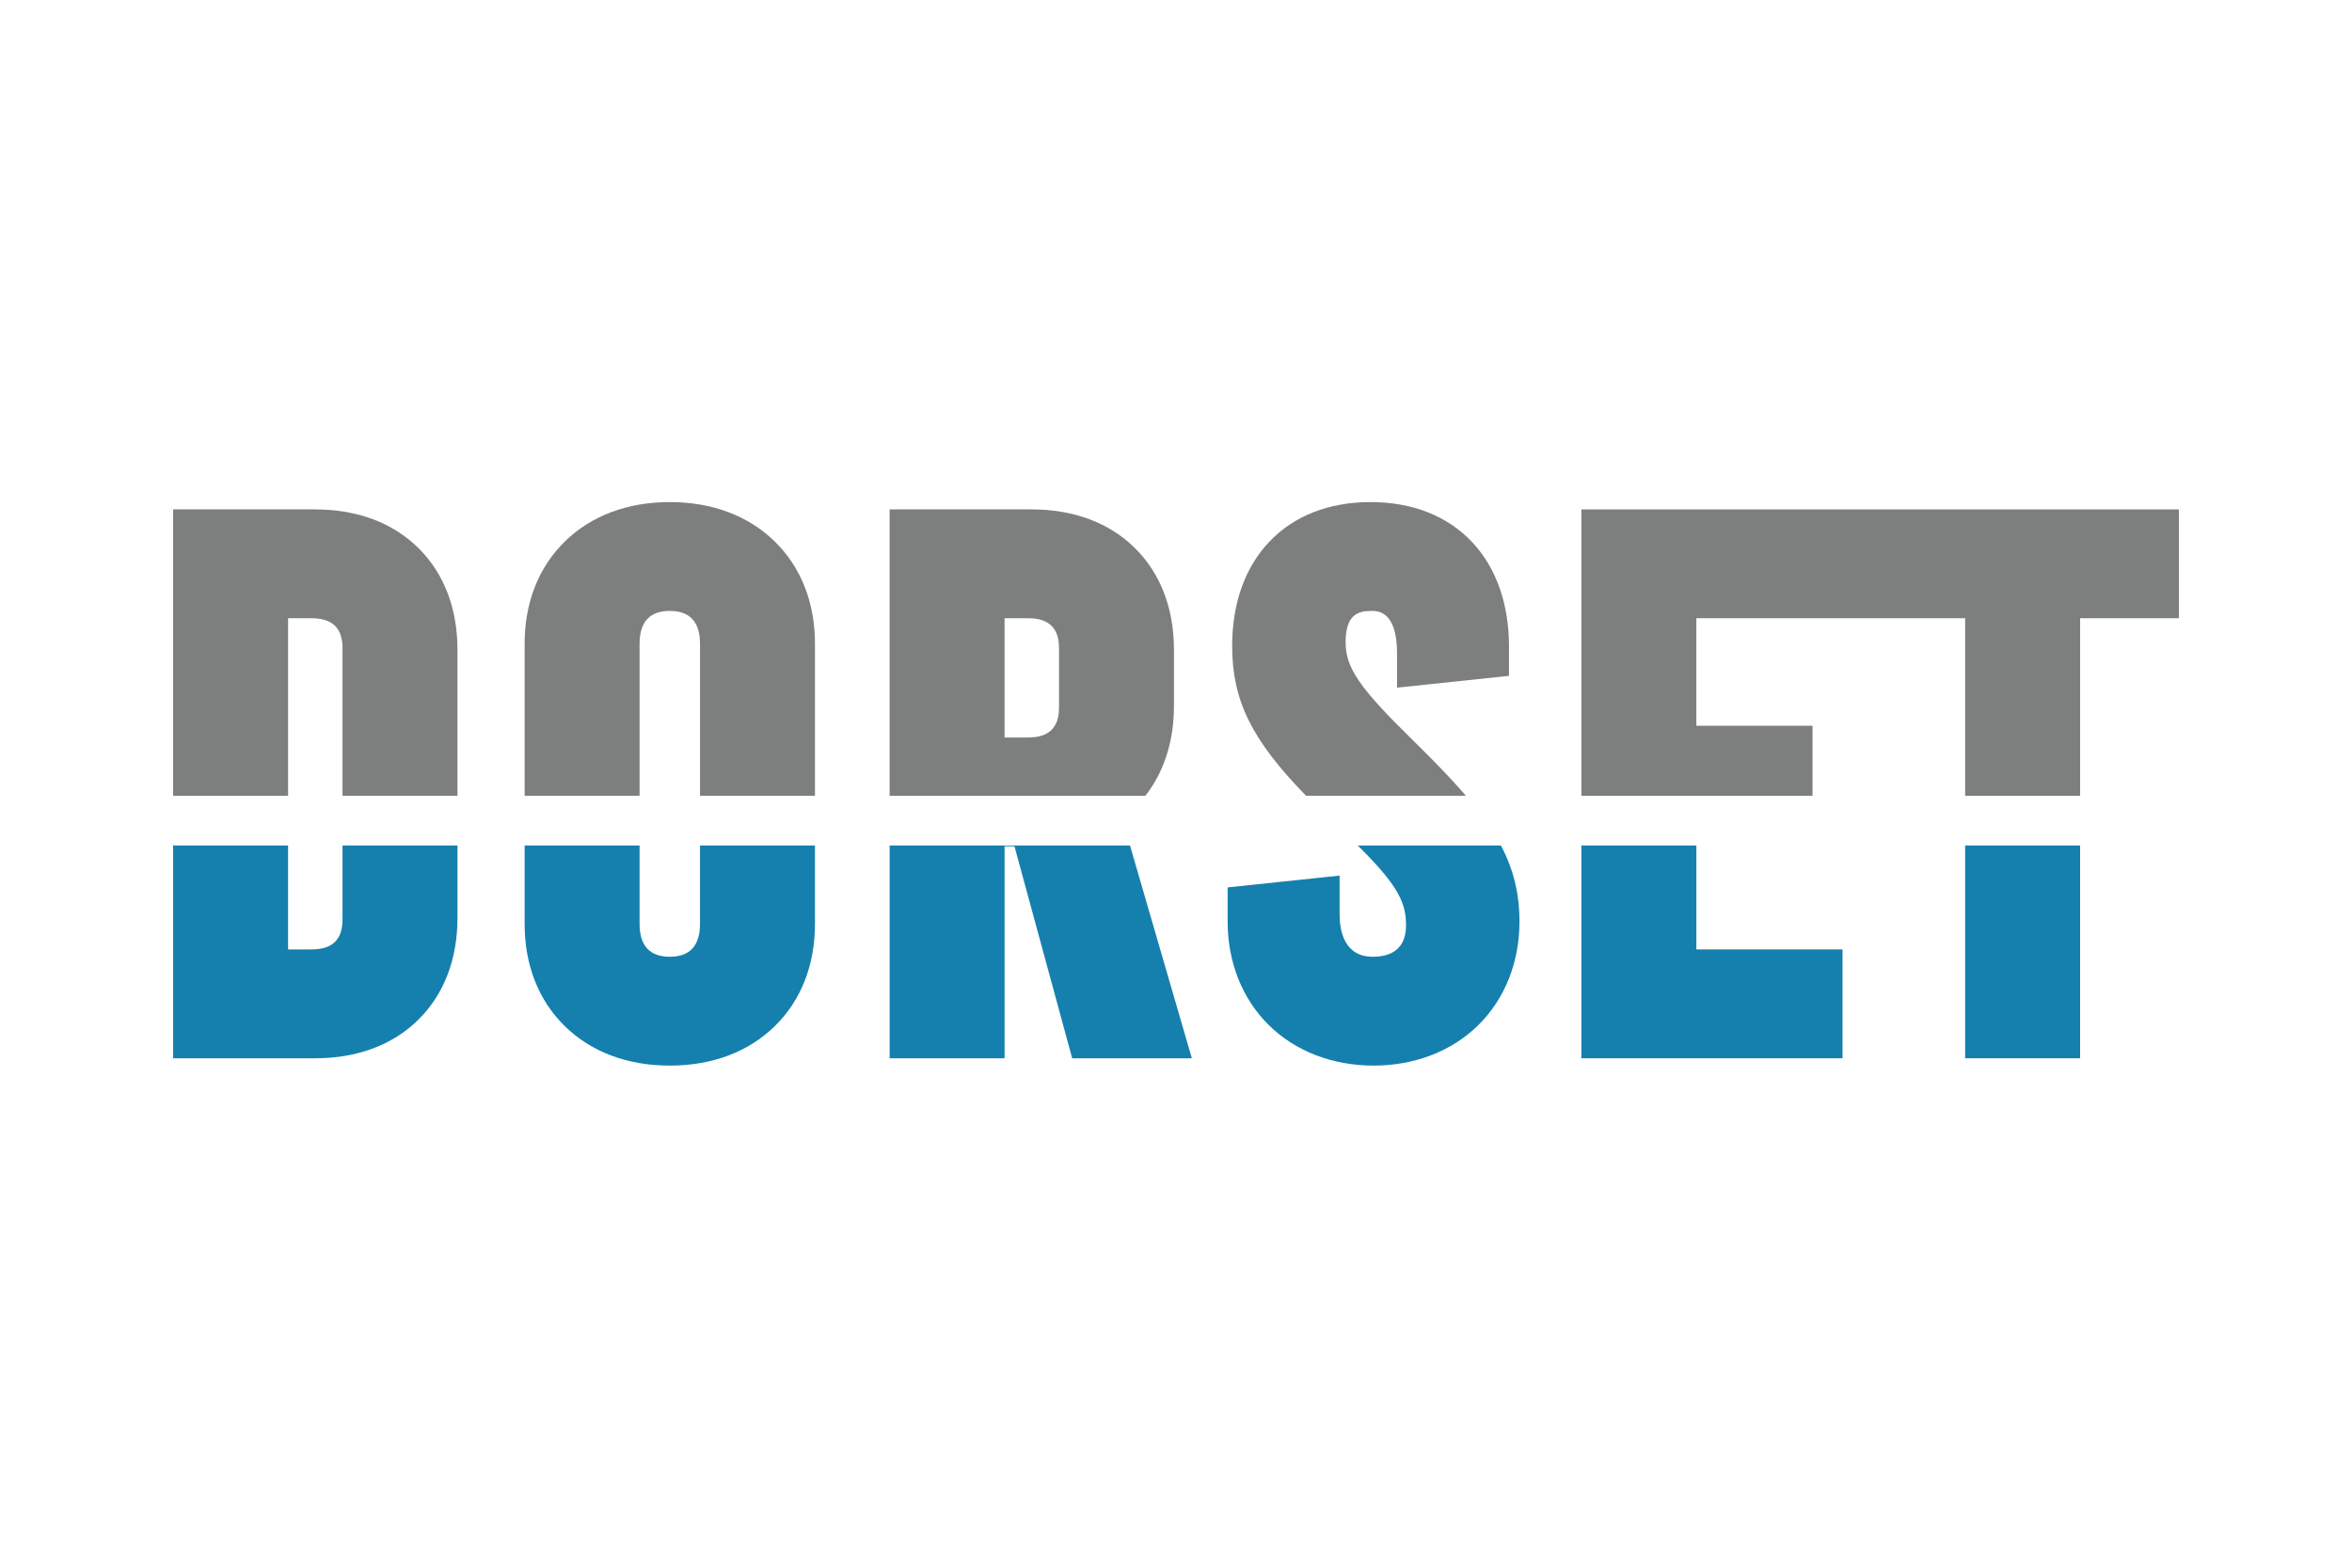
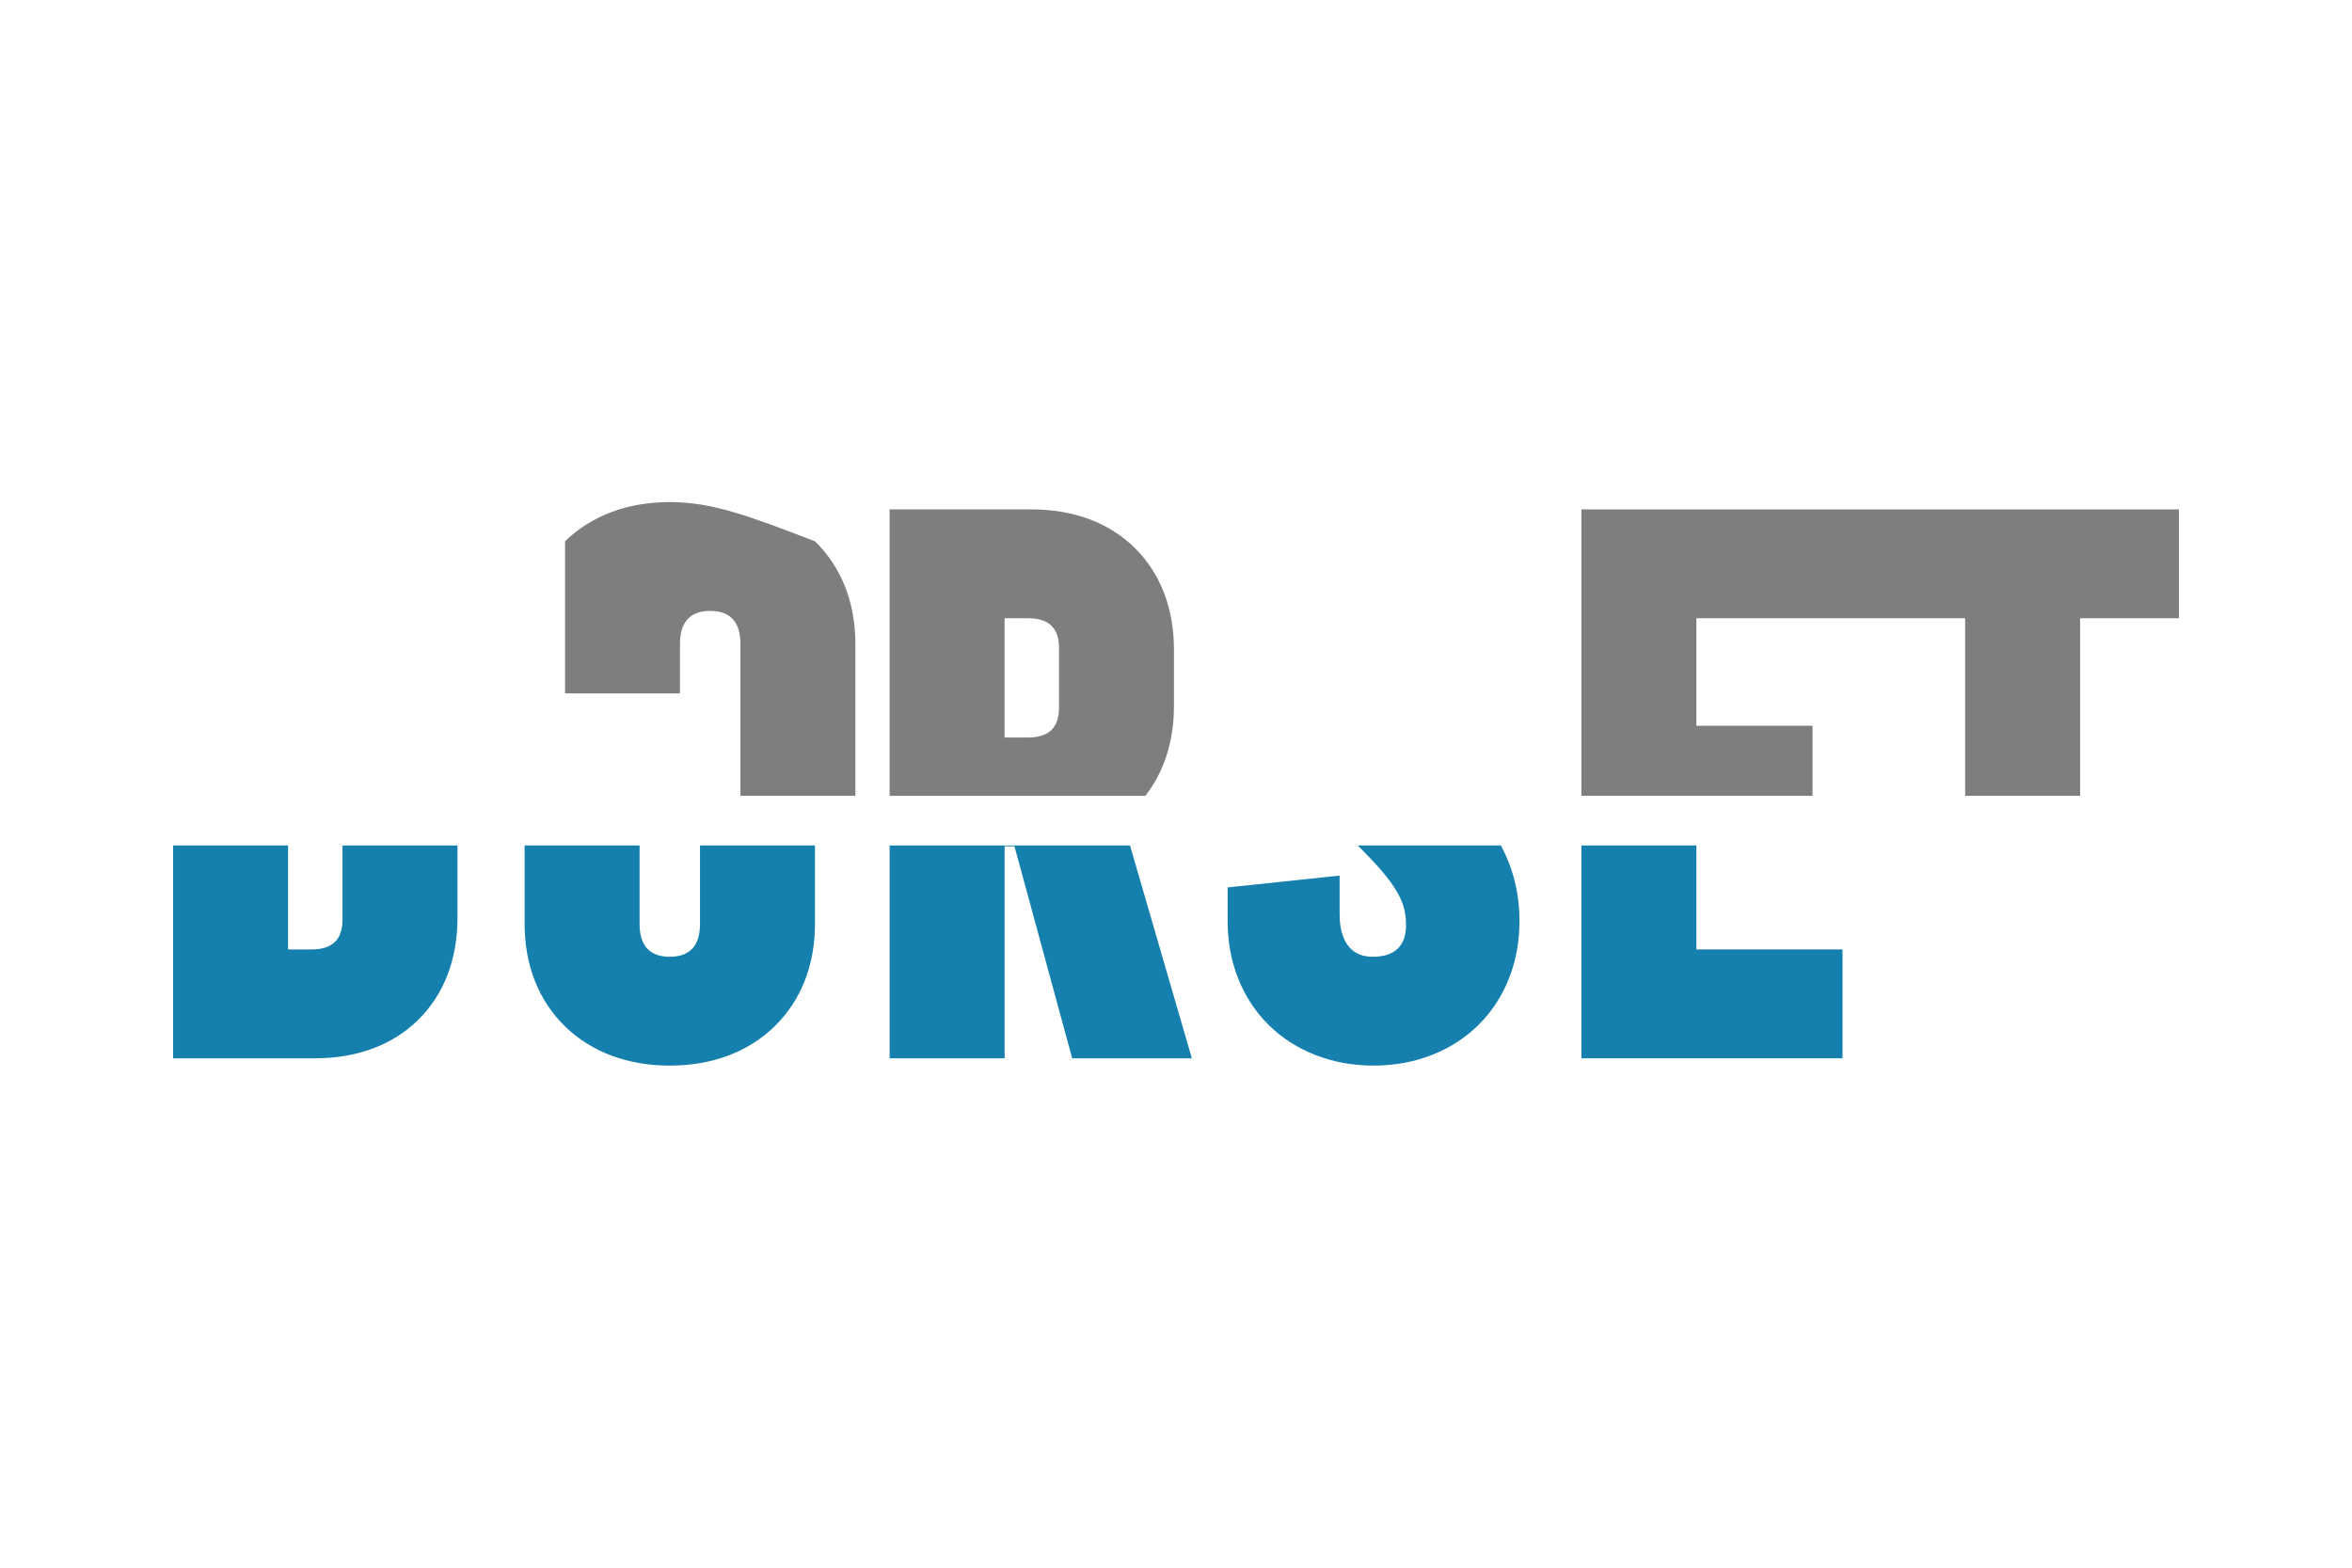
<svg xmlns="http://www.w3.org/2000/svg" version="1.1" id="Layer_1" x="0px" y="0px" viewBox="0 0 3000 2000" style="enable-background:new 0 0 3000 2000;" xml:space="preserve">
  <style type="text/css">
	.st0{fill:#7D7F7F;}
	.st1{fill:#1580AD;}
</style>
  <g>
    <g>
-       <path class="st0" d="M402.15,649.88H220.82v365.37h146.63V788.72h29.94c26.57,0,39.49,12.5,39.49,38.18v188.34h146.63V828.77    c0-52.61-17.25-97.45-49.88-129.66C500.99,666.9,455.53,649.88,402.15,649.88z" />
      <path class="st0" d="M1316.06,649.88h-181.34v365.37h326.21c23.88-30.49,36.47-69.89,36.47-114.42v-72.05    c0-52.61-17.24-97.45-49.88-129.66C1414.91,666.9,1369.45,649.88,1316.06,649.88z M1350.78,902.7c0,25.69-12.92,38.16-39.49,38.16    h-29.94V788.72h29.94c26.57,0,39.49,12.5,39.49,38.18V902.7z" />
-       <path class="st0" d="M854.34,640.53c-53.82,0-100.03,17.3-133.63,50.05c-33.71,32.86-51.54,78.06-51.54,130.7v193.96h146.63    V821.28c0-27.8,12.97-41.89,38.54-41.89c25.56,0,38.53,14.09,38.53,41.89v193.96h146.64V821.28c0-52.64-17.83-97.84-51.54-130.7    C954.35,657.83,908.16,640.53,854.34,640.53z" />
+       <path class="st0" d="M854.34,640.53c-53.82,0-100.03,17.3-133.63,50.05v193.96h146.63    V821.28c0-27.8,12.97-41.89,38.54-41.89c25.56,0,38.53,14.09,38.53,41.89v193.96h146.64V821.28c0-52.64-17.83-97.84-51.54-130.7    C954.35,657.83,908.16,640.53,854.34,640.53z" />
      <polygon class="st0" points="2017.09,649.88 2017.09,1015.24 2311.91,1015.24 2311.91,925.89 2163.73,925.89 2163.73,788.72     2506.56,788.72 2506.56,1015.24 2653.21,1015.24 2653.21,788.72 2779.19,788.72 2779.19,649.88   " />
-       <path class="st0" d="M1748.17,640.53c-53.36,0-98.2,17.66-129.65,51.1c-30.69,32.63-46.9,78.43-46.9,132.48    c0,69.32,24.8,119.96,94.28,191.13h203.82c-1.39-1.65-2.84-3.31-4.3-4.99c-16.14-18.45-36.81-39.96-63.15-65.74    c-68.27-66.81-85.94-92.53-85.94-125.08c0-35.19,15.77-40.04,32.81-40.04c8.11,0,32.81,0,32.81,54.06v43.87l142.8-15.08v-37.2    c0-54.47-16.22-100.54-46.88-133.26C1846.44,658.26,1801.59,640.53,1748.17,640.53z" />
    </g>
    <g>
      <polygon class="st1" points="2163.73,1078.64 2017.09,1078.64 2017.09,1350.13 2350.15,1350.13 2350.15,1211.24 2163.73,1211.24       " />
-       <rect x="2506.56" y="1078.64" class="st1" width="146.64" height="271.48" />
      <path class="st1" d="M892.86,1178.71c0,27.79-12.97,41.89-38.53,41.89c-25.57,0-38.54-14.1-38.54-41.89v-100.07H669.16v100.07    c0,52.64,17.83,97.84,51.54,130.7c33.59,32.73,79.8,50.05,133.63,50.05c53.83,0,100.04-17.32,133.63-50.05    c33.71-32.86,51.54-78.06,51.54-130.7v-100.07H892.86V1178.71z" />
      <path class="st1" d="M436.88,1173.09c0,25.68-12.92,38.15-39.49,38.15h-29.94v-132.6H220.82v271.48h181.34    c53.38,0,98.84-17.03,131.47-49.24c32.63-32.21,49.88-77.05,49.88-129.66v-92.58H436.88V1173.09z" />
      <polygon class="st1" points="1134.73,1078.64 1134.73,1350.13 1281.35,1350.13 1281.35,1079.7 1293.98,1079.7 1367.59,1350.13     1520.23,1350.13 1441.33,1078.64   " />
      <path class="st1" d="M1731.76,1078.64c1.85,1.8,3.63,3.58,5.36,5.32c47.86,48.04,56.28,69.43,56.28,96.62    c0,26.18-14.64,40.02-42.36,40.02c-36.85,0-42.36-33.88-42.36-54.08v-49.47l-142.8,15.08v43.75c0,51.51,18.55,98.25,52.23,131.65    c33.81,33.48,81.36,51.93,133.9,51.93c52.55,0,100.09-18.45,133.88-51.93c33.68-33.38,52.23-80.12,52.23-131.65    c0-35.72-7.54-66.74-23.67-97.24H1731.76z" />
    </g>
  </g>
</svg>